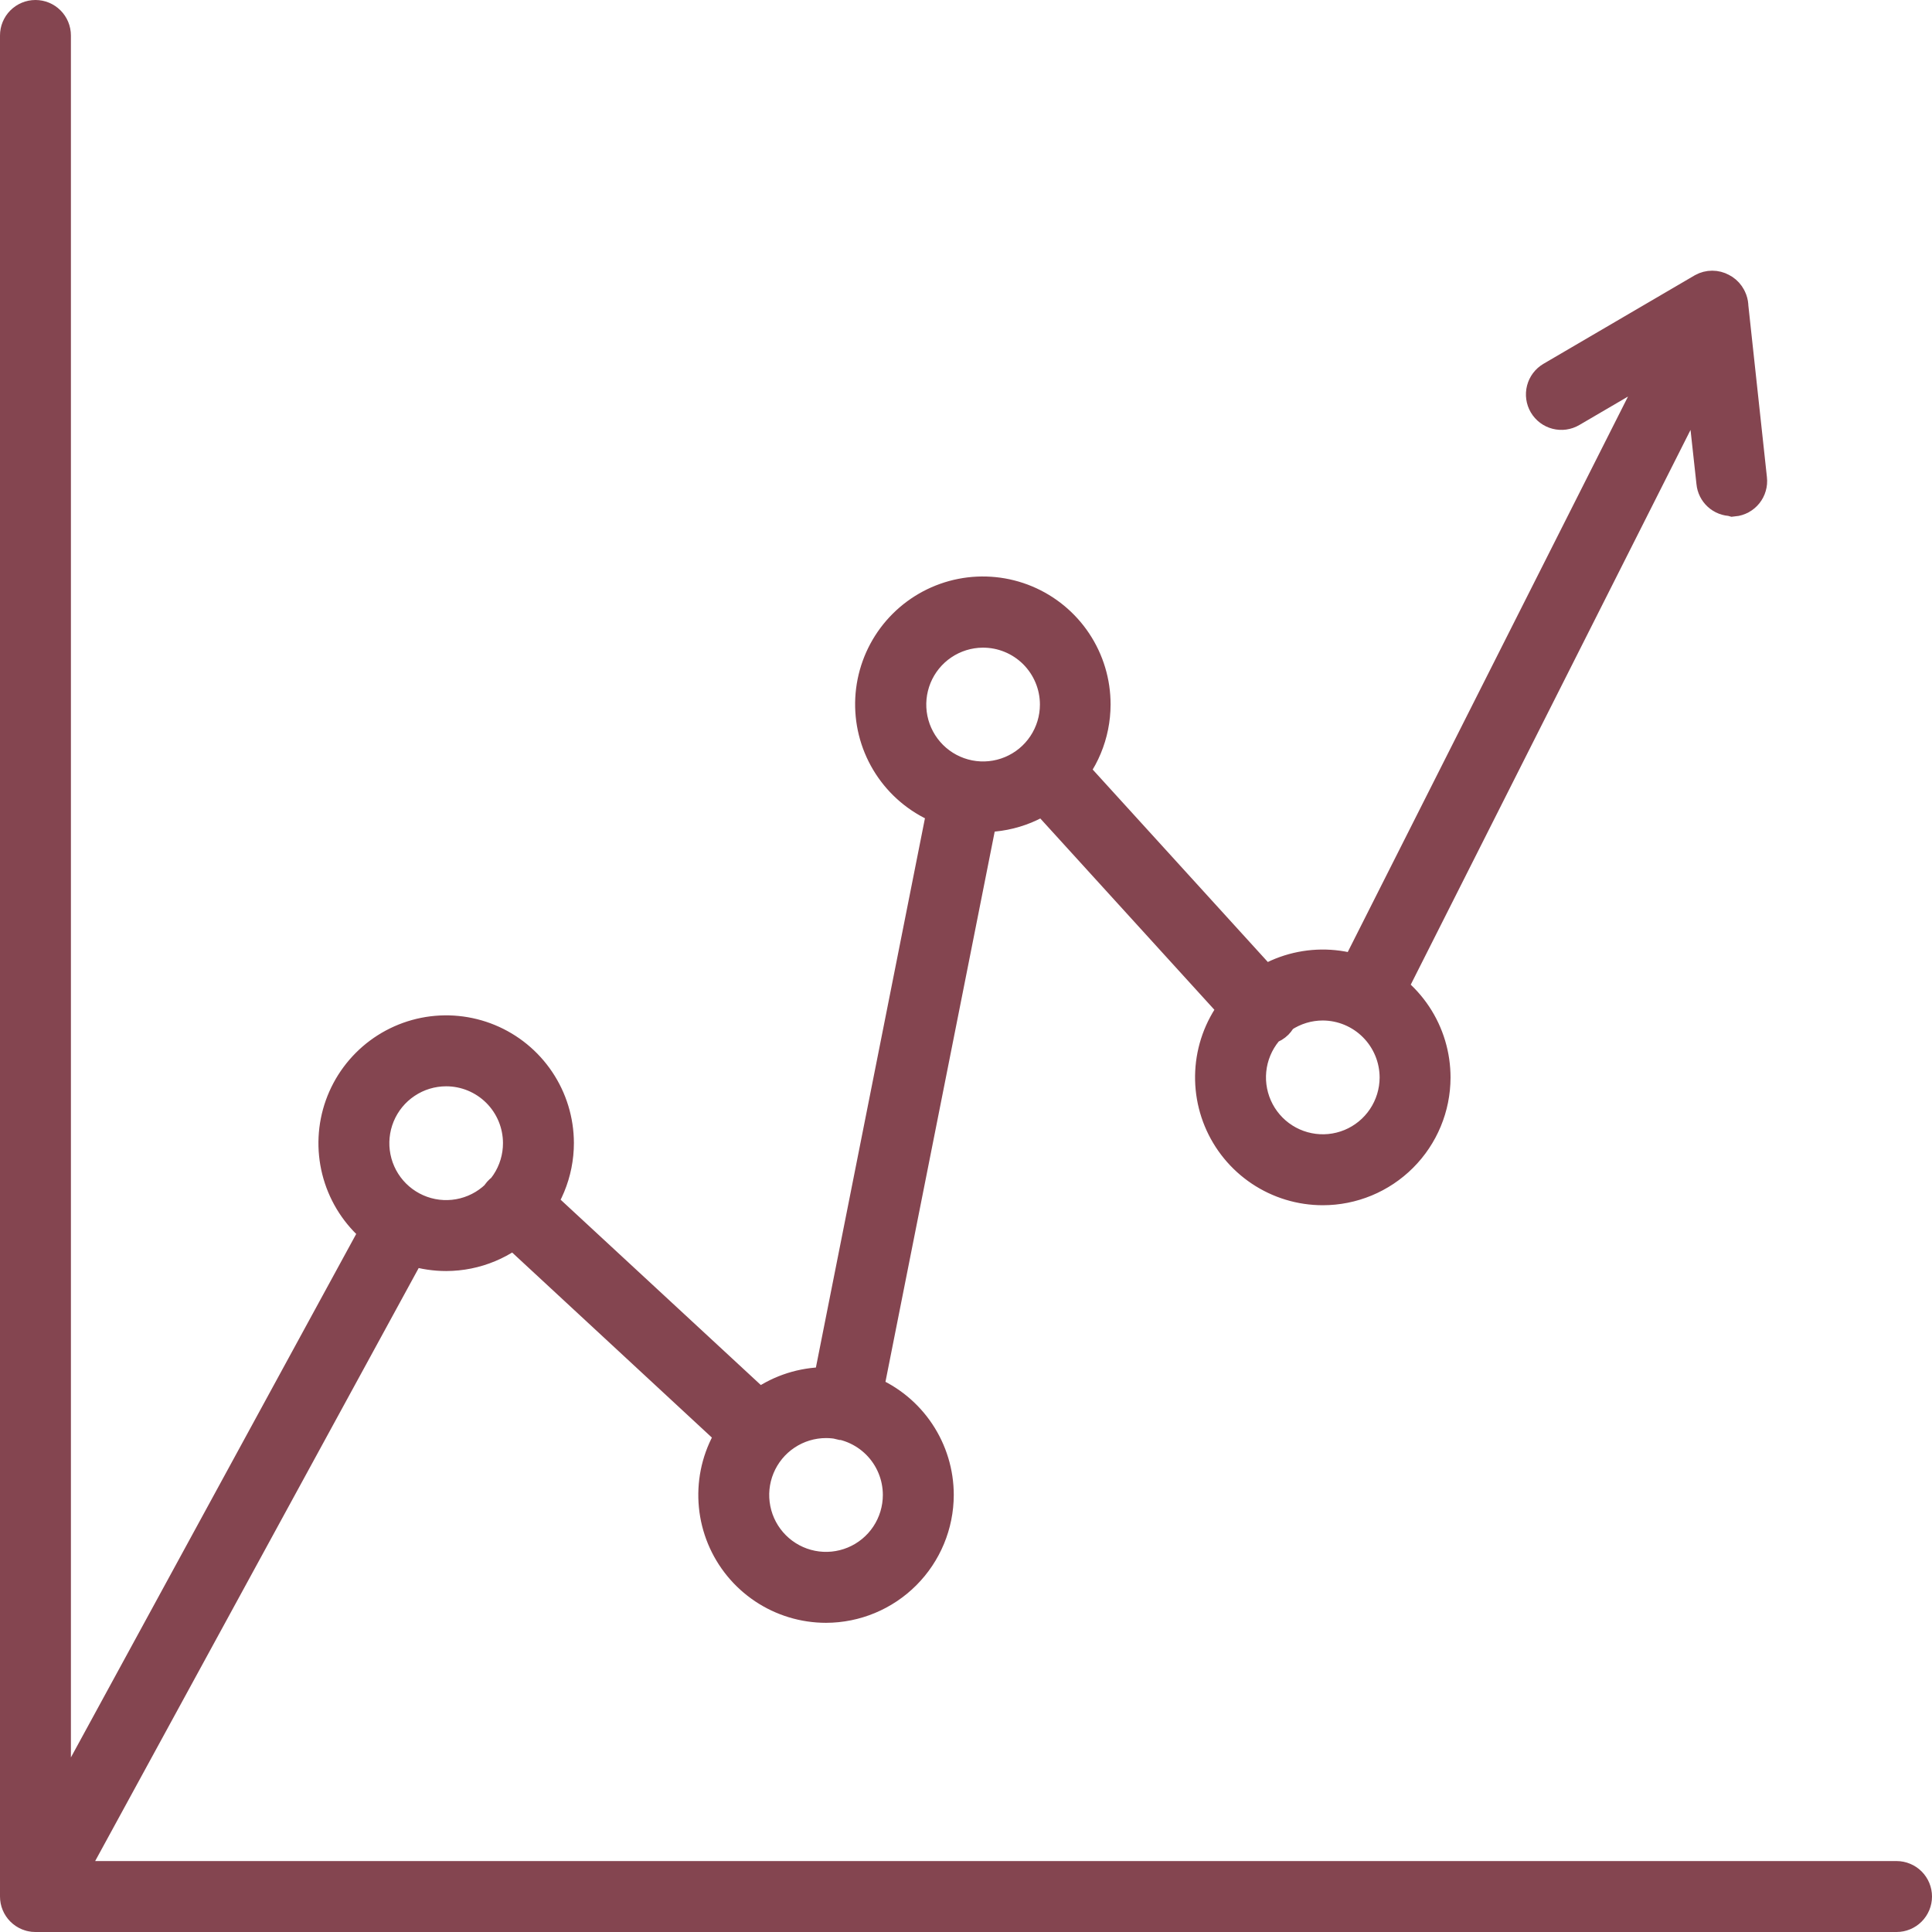
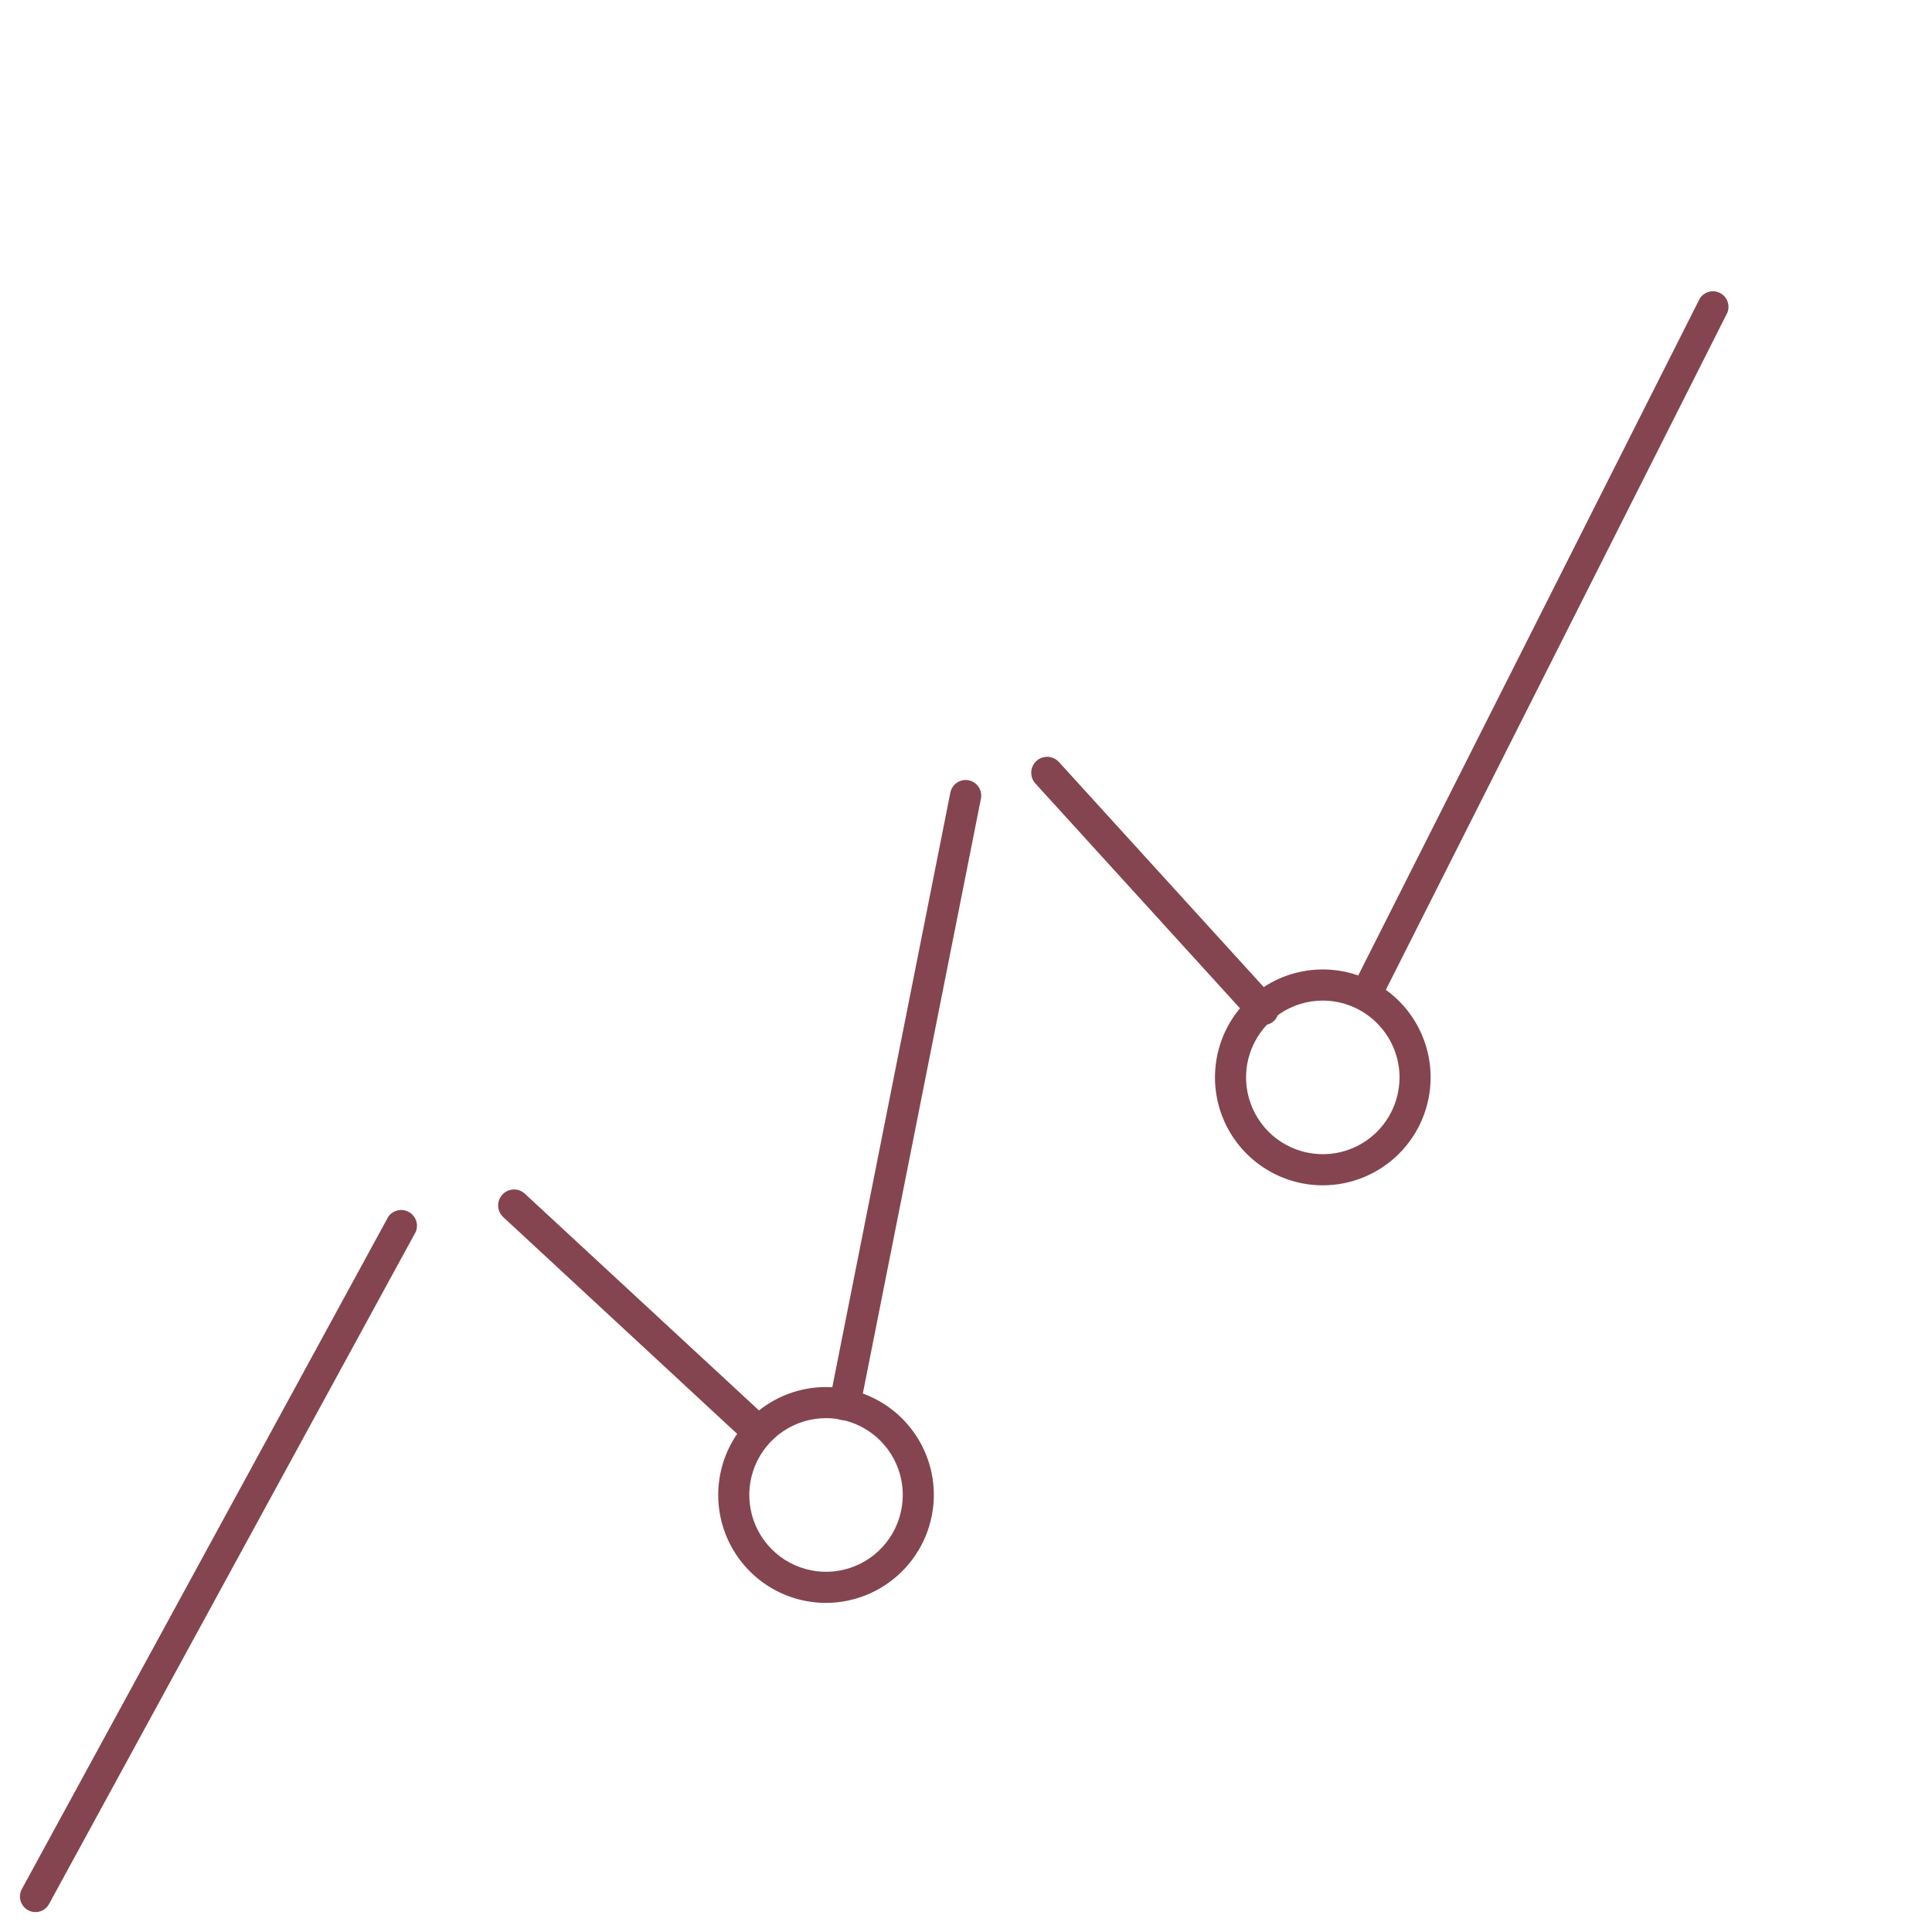
<svg xmlns="http://www.w3.org/2000/svg" width="97" height="97" viewBox="0 0 97 97" fill="none">
-   <path d="M95.22 96H1.78C1.573 96 1.375 95.918 1.228 95.771C1.082 95.625 1 95.426 1 95.219V1.781C1 1.574 1.082 1.375 1.228 1.229C1.375 1.082 1.573 1 1.78 1C1.987 1 2.186 1.082 2.332 1.229C2.478 1.375 2.56 1.574 2.56 1.781V94.438H95.22C95.322 94.438 95.424 94.458 95.518 94.498C95.613 94.537 95.699 94.594 95.772 94.667C95.844 94.739 95.901 94.825 95.941 94.92C95.98 95.015 96 95.116 96 95.219C96 95.322 95.98 95.423 95.941 95.518C95.901 95.613 95.844 95.699 95.772 95.771C95.699 95.844 95.613 95.901 95.518 95.941C95.424 95.98 95.322 96 95.22 96Z" fill="#844550" />
  <path d="M1.78 96C1.65 96.002 1.521 95.969 1.408 95.904C1.227 95.805 1.092 95.638 1.034 95.439C0.975 95.241 0.998 95.028 1.096 94.846L19.496 61.085C19.608 60.926 19.775 60.815 19.964 60.771C20.154 60.727 20.352 60.755 20.523 60.848C20.693 60.941 20.824 61.094 20.889 61.278C20.954 61.461 20.949 61.662 20.876 61.842L2.464 95.591C2.399 95.715 2.3 95.819 2.179 95.891C2.059 95.963 1.921 96.001 1.78 96ZM38.088 72.691C37.889 72.689 37.698 72.617 37.548 72.487L25.281 61.121C25.202 61.052 25.138 60.967 25.092 60.873C25.045 60.779 25.018 60.676 25.012 60.571C25.005 60.467 25.019 60.361 25.053 60.262C25.087 60.163 25.14 60.071 25.209 59.992C25.279 59.913 25.363 59.849 25.457 59.802C25.551 59.756 25.654 59.729 25.758 59.722C25.863 59.715 25.968 59.729 26.067 59.763C26.167 59.797 26.259 59.85 26.337 59.92L38.616 71.286C38.688 71.358 38.746 71.444 38.785 71.539C38.825 71.634 38.845 71.736 38.845 71.838C38.845 71.941 38.825 72.043 38.785 72.138C38.746 72.232 38.688 72.318 38.616 72.391C38.553 72.474 38.474 72.544 38.383 72.596C38.292 72.647 38.192 72.68 38.088 72.691ZM42.409 71.298H42.253C42.051 71.257 41.873 71.138 41.759 70.967C41.644 70.796 41.602 70.587 41.641 70.385L47.714 39.795C47.734 39.694 47.773 39.598 47.83 39.512C47.887 39.427 47.96 39.353 48.045 39.295C48.13 39.238 48.226 39.198 48.327 39.177C48.427 39.157 48.531 39.157 48.632 39.176C48.733 39.196 48.829 39.236 48.915 39.292C49 39.349 49.074 39.422 49.131 39.508C49.189 39.593 49.229 39.689 49.249 39.79C49.27 39.891 49.27 39.995 49.25 40.096L43.177 70.685C43.136 70.859 43.038 71.014 42.899 71.125C42.76 71.236 42.587 71.297 42.409 71.298ZM63.353 51.449C63.245 51.45 63.137 51.428 63.038 51.385C62.939 51.342 62.85 51.277 62.777 51.197L51.975 39.327C51.835 39.167 51.764 38.959 51.777 38.747C51.791 38.535 51.888 38.337 52.047 38.197C52.206 38.057 52.414 37.986 52.626 37.999C52.837 38.013 53.035 38.11 53.175 38.269L63.977 50.14C64.121 50.288 64.201 50.486 64.201 50.693C64.201 50.899 64.121 51.097 63.977 51.245C63.891 51.329 63.787 51.392 63.672 51.427C63.557 51.463 63.435 51.47 63.317 51.449H63.353ZM68.574 50.728C68.453 50.731 68.333 50.702 68.226 50.644C68.042 50.552 67.902 50.39 67.837 50.194C67.771 49.998 67.786 49.784 67.878 49.599L85.33 15.009C85.43 14.838 85.591 14.713 85.781 14.656C85.97 14.6 86.174 14.618 86.351 14.707C86.528 14.795 86.664 14.948 86.733 15.133C86.802 15.319 86.798 15.523 86.722 15.706L69.27 50.308C69.201 50.441 69.096 50.551 68.966 50.626C68.836 50.7 68.688 50.736 68.538 50.728H68.574Z" fill="#844550" />
-   <path d="M86.938 24.909C86.746 24.91 86.561 24.839 86.419 24.71C86.277 24.581 86.188 24.404 86.17 24.212L85.342 16.643L78.788 20.476C78.61 20.581 78.397 20.611 78.197 20.559C77.997 20.508 77.825 20.378 77.72 20.2C77.615 20.021 77.585 19.808 77.637 19.608C77.689 19.407 77.818 19.235 77.996 19.13L85.594 14.685C85.708 14.623 85.836 14.59 85.966 14.59C86.096 14.59 86.224 14.623 86.338 14.685C86.455 14.743 86.556 14.83 86.631 14.937C86.706 15.044 86.754 15.168 86.77 15.298L87.718 24.068C87.73 24.171 87.721 24.275 87.692 24.374C87.664 24.474 87.615 24.566 87.551 24.646C87.486 24.727 87.406 24.794 87.315 24.843C87.224 24.892 87.125 24.923 87.022 24.933L86.938 24.909Z" fill="#844550" />
-   <path d="M22.401 62.815C21.33 62.815 20.284 62.498 19.394 61.903C18.504 61.308 17.811 60.462 17.401 59.473C16.991 58.483 16.883 57.395 17.09 56.344C17.298 55.293 17.813 54.328 18.569 53.569C19.324 52.811 20.288 52.294 21.337 52.083C22.386 51.873 23.474 51.979 24.464 52.387C25.453 52.795 26.299 53.488 26.895 54.377C27.492 55.267 27.811 56.313 27.814 57.384C27.814 58.823 27.244 60.202 26.229 61.22C25.214 62.238 23.837 62.812 22.401 62.815ZM22.401 53.54C21.638 53.54 20.893 53.766 20.259 54.191C19.625 54.615 19.131 55.218 18.84 55.923C18.549 56.629 18.473 57.405 18.623 58.153C18.772 58.902 19.14 59.589 19.68 60.128C20.221 60.667 20.908 61.033 21.656 61.181C22.404 61.328 23.18 61.25 23.883 60.956C24.587 60.662 25.188 60.166 25.61 59.53C26.032 58.895 26.256 58.148 26.253 57.384C26.25 56.364 25.843 55.386 25.121 54.665C24.398 53.944 23.42 53.54 22.401 53.54Z" fill="#844550" />
  <path d="M41.472 80.477C40.402 80.477 39.355 80.159 38.465 79.564C37.575 78.968 36.881 78.122 36.471 77.132C36.062 76.142 35.955 75.052 36.163 74.001C36.372 72.95 36.888 71.984 37.645 71.227C38.402 70.469 39.366 69.953 40.416 69.744C41.467 69.535 42.555 69.642 43.544 70.052C44.533 70.462 45.379 71.157 45.973 72.048C46.568 72.939 46.886 73.987 46.886 75.058C46.883 76.494 46.311 77.871 45.297 78.886C44.282 79.902 42.907 80.474 41.472 80.477ZM41.472 71.201C40.711 71.201 39.966 71.428 39.332 71.852C38.698 72.275 38.205 72.878 37.913 73.582C37.621 74.287 37.545 75.062 37.694 75.811C37.842 76.559 38.209 77.246 38.748 77.785C39.287 78.325 39.973 78.692 40.721 78.841C41.468 78.99 42.243 78.913 42.947 78.621C43.651 78.329 44.253 77.835 44.676 77.201C45.099 76.567 45.325 75.821 45.325 75.058C45.325 74.035 44.919 73.054 44.197 72.331C43.474 71.608 42.494 71.201 41.472 71.201Z" fill="#844550" />
-   <path d="M49.334 40.78C48.264 40.778 47.218 40.458 46.329 39.861C45.44 39.263 44.748 38.415 44.34 37.424C43.933 36.433 43.828 35.343 44.039 34.293C44.251 33.242 44.768 32.278 45.527 31.522C46.286 30.766 47.251 30.252 48.302 30.045C49.352 29.838 50.441 29.948 51.429 30.36C52.417 30.773 53.261 31.469 53.854 32.361C54.447 33.254 54.762 34.302 54.759 35.374C54.758 36.085 54.616 36.79 54.343 37.446C54.069 38.103 53.669 38.7 53.165 39.202C52.662 39.704 52.064 40.102 51.407 40.373C50.749 40.643 50.045 40.782 49.334 40.78ZM49.334 31.517C48.573 31.522 47.831 31.752 47.2 32.179C46.57 32.605 46.08 33.209 45.792 33.914C45.504 34.62 45.431 35.394 45.582 36.141C45.734 36.887 46.103 37.572 46.642 38.109C47.182 38.646 47.869 39.011 48.615 39.158C49.362 39.305 50.136 39.227 50.838 38.934C51.541 38.642 52.141 38.148 52.563 37.514C52.986 36.88 53.211 36.136 53.211 35.374C53.211 34.865 53.111 34.362 52.915 33.892C52.72 33.423 52.434 32.997 52.074 32.638C51.714 32.28 51.286 31.996 50.816 31.804C50.346 31.611 49.842 31.514 49.334 31.517Z" fill="#844550" />
  <path d="M66.414 59.511C65.343 59.511 64.296 59.193 63.405 58.597C62.515 58.001 61.821 57.154 61.411 56.163C61.002 55.172 60.896 54.082 61.105 53.031C61.315 51.979 61.832 51.014 62.59 50.257C63.349 49.499 64.314 48.984 65.365 48.776C66.416 48.569 67.505 48.678 68.494 49.09C69.483 49.502 70.327 50.198 70.921 51.091C71.514 51.983 71.829 53.032 71.827 54.104C71.824 55.539 71.252 56.915 70.237 57.928C69.222 58.942 67.847 59.511 66.414 59.511ZM66.414 50.236C65.652 50.236 64.908 50.462 64.275 50.885C63.641 51.308 63.147 51.91 62.855 52.614C62.563 53.318 62.486 54.093 62.634 54.84C62.782 55.588 63.148 56.275 63.685 56.815C64.223 57.355 64.908 57.723 65.655 57.873C66.401 58.024 67.176 57.949 67.88 57.659C68.584 57.369 69.187 56.876 69.611 56.244C70.036 55.611 70.264 54.867 70.267 54.104C70.267 53.08 69.861 52.098 69.139 51.373C68.417 50.648 67.437 50.239 66.414 50.236Z" fill="#844550" />
-   <path d="M1.78 96H95.22C95.322 96 95.424 95.98 95.518 95.941C95.613 95.901 95.699 95.844 95.772 95.771C95.844 95.699 95.901 95.613 95.941 95.518C95.98 95.423 96 95.322 96 95.219C96 95.116 95.98 95.015 95.941 94.92C95.901 94.825 95.844 94.739 95.772 94.667C95.699 94.594 95.613 94.537 95.518 94.498C95.424 94.458 95.322 94.438 95.22 94.438H2.56V1.781C2.56 1.574 2.478 1.375 2.332 1.229C2.186 1.082 1.987 1 1.78 1C1.573 1 1.375 1.082 1.228 1.229C1.082 1.375 1 1.574 1 1.781V95.219C1 95.426 1.082 95.625 1.228 95.771C1.375 95.918 1.573 96 1.78 96ZM1.78 96C1.65 96.002 1.521 95.969 1.408 95.904C1.227 95.805 1.092 95.638 1.034 95.439C0.975 95.241 0.998 95.028 1.096 94.846L19.496 61.085C19.608 60.926 19.775 60.815 19.964 60.771C20.154 60.727 20.352 60.755 20.523 60.848C20.693 60.941 20.824 61.094 20.889 61.278C20.954 61.461 20.949 61.662 20.876 61.842L2.464 95.591C2.399 95.715 2.3 95.819 2.179 95.891C2.059 95.963 1.921 96.001 1.78 96ZM38.088 72.691C37.889 72.689 37.698 72.617 37.548 72.487L25.281 61.121C25.202 61.052 25.138 60.967 25.092 60.873C25.045 60.779 25.018 60.676 25.012 60.571C25.005 60.467 25.019 60.361 25.053 60.262C25.087 60.163 25.14 60.071 25.209 59.992C25.279 59.913 25.363 59.849 25.457 59.802C25.551 59.756 25.654 59.729 25.758 59.722C25.863 59.715 25.968 59.729 26.067 59.763C26.167 59.797 26.259 59.85 26.337 59.92L38.616 71.286C38.688 71.358 38.746 71.444 38.785 71.539C38.825 71.634 38.845 71.736 38.845 71.838C38.845 71.941 38.825 72.043 38.785 72.137C38.746 72.232 38.688 72.318 38.616 72.391C38.553 72.474 38.474 72.544 38.383 72.596C38.292 72.647 38.192 72.68 38.088 72.691ZM42.409 71.298H42.253C42.051 71.257 41.873 71.138 41.759 70.967C41.644 70.796 41.602 70.587 41.641 70.385L47.714 39.795C47.734 39.694 47.773 39.598 47.83 39.512C47.887 39.427 47.96 39.353 48.045 39.295C48.13 39.238 48.226 39.198 48.327 39.177C48.427 39.157 48.531 39.157 48.632 39.176C48.733 39.196 48.829 39.236 48.915 39.292C49 39.349 49.074 39.422 49.131 39.508C49.189 39.593 49.229 39.689 49.249 39.79C49.27 39.891 49.27 39.995 49.25 40.096L43.177 70.685C43.136 70.859 43.038 71.014 42.899 71.125C42.76 71.236 42.587 71.297 42.409 71.298ZM63.353 51.449C63.245 51.45 63.137 51.428 63.038 51.385C62.939 51.342 62.85 51.277 62.777 51.197L51.975 39.327C51.835 39.167 51.764 38.959 51.777 38.747C51.791 38.535 51.888 38.337 52.047 38.197C52.206 38.057 52.414 37.986 52.626 37.999C52.837 38.013 53.035 38.11 53.175 38.269L63.977 50.14C64.121 50.288 64.201 50.486 64.201 50.693C64.201 50.899 64.121 51.097 63.977 51.245C63.891 51.329 63.787 51.392 63.672 51.427C63.557 51.463 63.435 51.47 63.317 51.449H63.353ZM68.574 50.728C68.453 50.731 68.333 50.702 68.226 50.644C68.042 50.552 67.902 50.39 67.837 50.194C67.771 49.998 67.786 49.784 67.878 49.599L85.33 15.009C85.43 14.838 85.591 14.713 85.781 14.656C85.97 14.6 86.174 14.618 86.351 14.707C86.528 14.795 86.664 14.948 86.733 15.133C86.802 15.319 86.798 15.523 86.722 15.706L69.27 50.308C69.201 50.441 69.096 50.551 68.966 50.626C68.836 50.7 68.688 50.736 68.538 50.728H68.574ZM86.938 24.909C86.746 24.91 86.561 24.839 86.419 24.71C86.277 24.581 86.188 24.404 86.17 24.212L85.342 16.643L78.788 20.476C78.61 20.581 78.397 20.611 78.197 20.559C77.997 20.508 77.825 20.378 77.72 20.2C77.615 20.021 77.585 19.808 77.637 19.608C77.689 19.407 77.818 19.235 77.996 19.13L85.594 14.685C85.708 14.623 85.836 14.59 85.966 14.59C86.096 14.59 86.224 14.623 86.338 14.685C86.455 14.743 86.556 14.83 86.631 14.937C86.706 15.044 86.754 15.168 86.77 15.298L87.718 24.068C87.73 24.171 87.721 24.275 87.692 24.374C87.664 24.474 87.615 24.566 87.551 24.646C87.486 24.727 87.406 24.794 87.315 24.843C87.224 24.892 87.125 24.923 87.022 24.933L86.938 24.909ZM22.401 62.815C21.33 62.815 20.284 62.498 19.394 61.903C18.504 61.308 17.811 60.462 17.401 59.473C16.991 58.483 16.883 57.395 17.09 56.344C17.298 55.293 17.813 54.328 18.569 53.569C19.324 52.811 20.288 52.294 21.337 52.083C22.386 51.873 23.474 51.979 24.464 52.387C25.453 52.795 26.299 53.488 26.895 54.377C27.492 55.267 27.811 56.313 27.814 57.384C27.814 58.823 27.244 60.202 26.229 61.22C25.214 62.238 23.837 62.812 22.401 62.815ZM22.401 53.54C21.638 53.54 20.893 53.766 20.259 54.191C19.625 54.615 19.131 55.218 18.84 55.923C18.549 56.629 18.473 57.405 18.623 58.153C18.772 58.902 19.14 59.589 19.68 60.128C20.221 60.667 20.908 61.033 21.656 61.181C22.404 61.328 23.18 61.25 23.883 60.956C24.587 60.662 25.188 60.166 25.61 59.53C26.032 58.895 26.256 58.148 26.253 57.384C26.25 56.364 25.843 55.386 25.121 54.665C24.398 53.944 23.42 53.54 22.401 53.54ZM41.472 80.477C40.402 80.477 39.355 80.159 38.465 79.564C37.575 78.968 36.881 78.122 36.471 77.132C36.062 76.142 35.955 75.052 36.163 74.001C36.372 72.95 36.888 71.984 37.645 71.227C38.402 70.469 39.366 69.953 40.416 69.744C41.467 69.535 42.555 69.642 43.544 70.052C44.533 70.462 45.379 71.157 45.973 72.048C46.568 72.939 46.886 73.987 46.886 75.058C46.883 76.494 46.311 77.871 45.297 78.886C44.282 79.902 42.907 80.474 41.472 80.477ZM41.472 71.201C40.711 71.201 39.966 71.428 39.332 71.852C38.698 72.275 38.205 72.878 37.913 73.582C37.621 74.287 37.545 75.062 37.694 75.811C37.842 76.559 38.209 77.246 38.748 77.785C39.287 78.325 39.973 78.692 40.721 78.841C41.468 78.99 42.243 78.913 42.947 78.621C43.651 78.329 44.253 77.835 44.676 77.201C45.099 76.567 45.325 75.821 45.325 75.058C45.325 74.035 44.919 73.054 44.197 72.331C43.474 71.608 42.494 71.201 41.472 71.201ZM49.334 40.78C48.264 40.778 47.218 40.458 46.329 39.861C45.44 39.263 44.748 38.415 44.34 37.424C43.933 36.433 43.828 35.343 44.039 34.293C44.251 33.242 44.768 32.278 45.527 31.522C46.286 30.766 47.251 30.252 48.302 30.045C49.352 29.838 50.441 29.948 51.429 30.36C52.417 30.773 53.261 31.469 53.854 32.361C54.447 33.254 54.762 34.302 54.759 35.374C54.758 36.085 54.616 36.79 54.343 37.446C54.069 38.103 53.669 38.7 53.165 39.202C52.662 39.704 52.064 40.102 51.407 40.373C50.749 40.643 50.045 40.782 49.334 40.78ZM49.334 31.517C48.573 31.522 47.831 31.752 47.2 32.179C46.57 32.605 46.08 33.209 45.792 33.914C45.504 34.62 45.431 35.394 45.582 36.141C45.734 36.887 46.103 37.572 46.642 38.109C47.182 38.646 47.869 39.011 48.615 39.158C49.362 39.305 50.136 39.227 50.838 38.934C51.541 38.642 52.141 38.148 52.563 37.514C52.986 36.88 53.211 36.136 53.211 35.374C53.211 34.865 53.111 34.362 52.915 33.892C52.72 33.423 52.434 32.997 52.074 32.638C51.714 32.28 51.286 31.996 50.816 31.804C50.346 31.611 49.842 31.514 49.334 31.517ZM66.414 59.511C65.343 59.511 64.296 59.193 63.405 58.597C62.515 58.001 61.821 57.154 61.411 56.163C61.002 55.172 60.896 54.082 61.105 53.031C61.315 51.979 61.832 51.014 62.59 50.257C63.349 49.499 64.314 48.984 65.365 48.776C66.416 48.569 67.505 48.678 68.494 49.09C69.483 49.502 70.327 50.198 70.921 51.091C71.514 51.983 71.829 53.032 71.827 54.104C71.824 55.539 71.252 56.915 70.237 57.928C69.222 58.942 67.847 59.511 66.414 59.511ZM66.414 50.236C65.652 50.236 64.908 50.462 64.275 50.885C63.641 51.308 63.147 51.91 62.855 52.614C62.563 53.318 62.486 54.093 62.634 54.84C62.782 55.588 63.148 56.275 63.685 56.815C64.223 57.355 64.908 57.723 65.655 57.873C66.401 58.024 67.176 57.949 67.88 57.659C68.584 57.369 69.187 56.876 69.611 56.244C70.036 55.611 70.264 54.867 70.267 54.104C70.267 53.08 69.861 52.098 69.139 51.373C68.417 50.648 67.437 50.239 66.414 50.236Z" stroke="#844550" stroke-width="2" />
</svg>